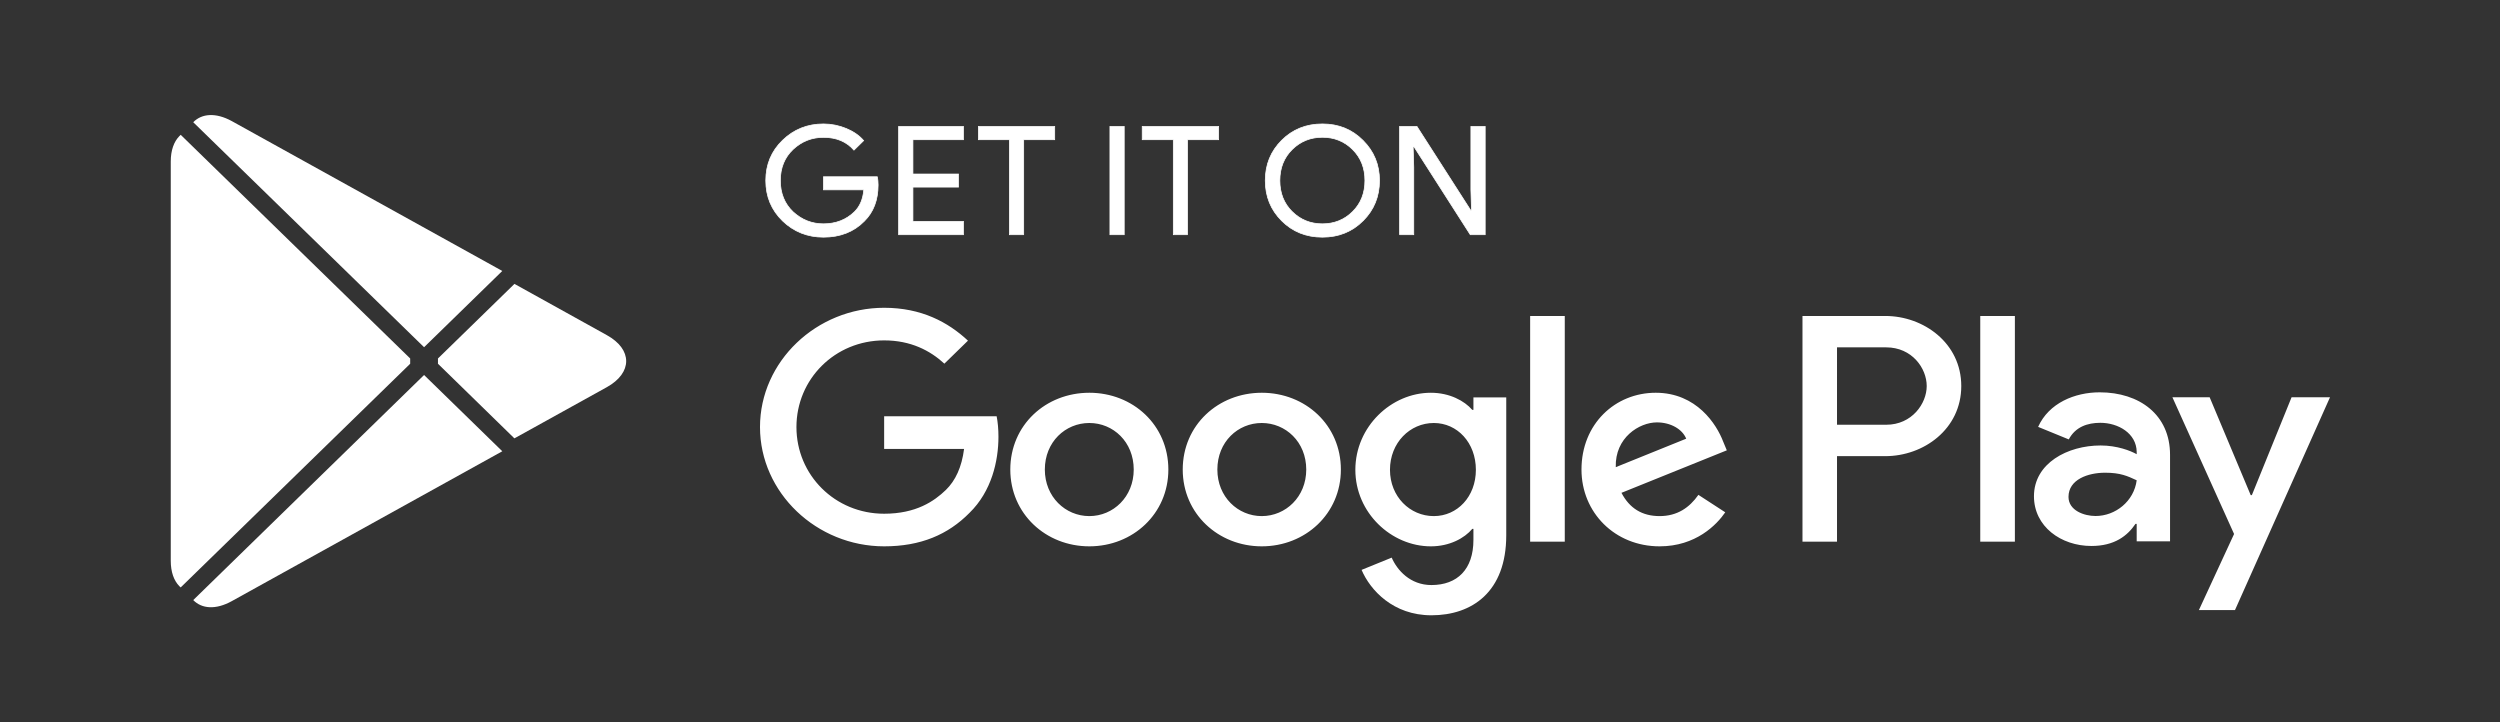
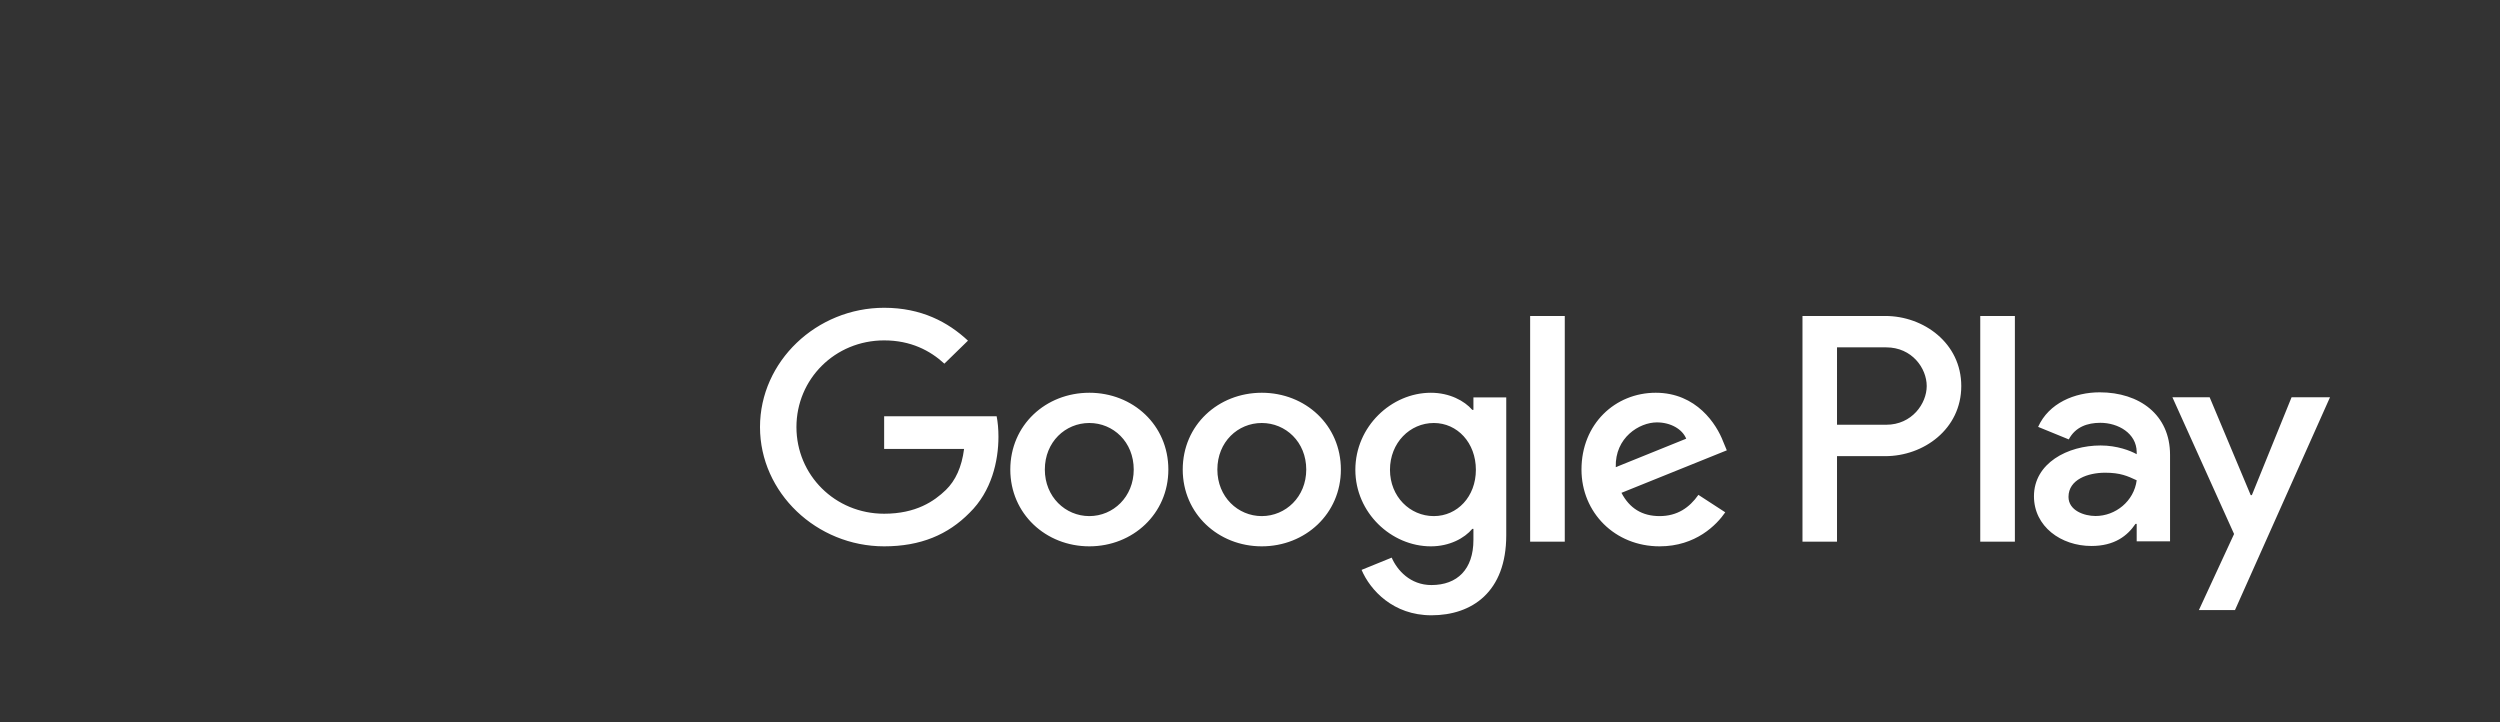
<svg xmlns="http://www.w3.org/2000/svg" width="540" height="156" fill="none">
  <rect width="100%" height="100%" fill="#333333" stroke="none" />
-   <path fill="#fff" d="M38.74 29.401c-1.175 1.2-1.855 3.067-1.855 5.485v86.248c0 2.418.68 4.285 1.855 5.484l.29.264L88.6 78.57v-1.14L39.03 29.118l-.29.283Zm72.365 65.281L94.6 78.57v-1.14l16.525-16.112.37.21 19.57 10.856c5.585 3.081 5.585 8.151 0 11.251l-19.57 10.838-.39.21Zm-2.61 2.791L91.6 81l-49.86 48.618c1.855 1.902 4.88 2.131 8.32.23l58.435-32.375m0-38.946L50.06 26.153c-3.44-1.882-6.465-1.653-8.32.248L91.6 75l16.895-16.473Z" />
-   <path fill="#fff" stroke="#fff" stroke-miterlimit="10" stroke-width=".16" d="M189.67 39.95c0 3.257-1 5.865-2.97 7.81-2.265 2.306-5.215 3.466-8.83 3.466-3.455 0-6.405-1.18-8.825-3.505-2.425-2.36-3.635-5.255-3.635-8.721s1.21-6.362 3.635-8.702c2.42-2.345 5.37-3.525 8.825-3.525 1.72 0 3.36.347 4.925.99 1.56.648 2.83 1.526 3.75 2.608l-2.09 2.057c-1.605-1.847-3.79-2.759-6.585-2.759-2.52 0-4.705.858-6.56 2.589-1.835 1.735-2.755 3.983-2.755 6.742 0 2.76.92 5.026 2.755 6.762 1.855 1.71 4.04 2.588 6.56 2.588 2.675 0 4.925-.877 6.7-2.608 1.17-1.146 1.835-2.725 2.01-4.743h-8.71V38.18h11.62c.14.61.18 1.2.18 1.77Zm18.435-9.769H197.19v7.41h9.84v2.818h-9.84v7.41h10.915v2.871H194.1V27.31h14.005v2.871Zm13.01 20.509h-3.09V30.181h-6.695V27.31h16.485v2.871h-6.7v20.51Zm18.63 0V27.31h3.085v23.38h-3.085Zm16.76 0h-3.065V30.181h-6.72V27.31h16.505v2.871h-6.72v20.51Zm37.93-3.008c-2.365 2.365-5.295 3.544-8.79 3.544-3.515 0-6.445-1.18-8.81-3.544-2.36-2.36-3.535-5.255-3.535-8.682 0-3.427 1.175-6.323 3.535-8.682 2.365-2.365 5.295-3.545 8.81-3.545 3.475 0 6.405 1.18 8.77 3.564 2.38 2.38 3.555 5.255 3.555 8.663 0 3.427-1.175 6.323-3.535 8.682Zm-15.315-1.96c1.78 1.75 3.945 2.628 6.525 2.628 2.56 0 4.745-.877 6.505-2.627 1.775-1.75 2.675-3.998 2.675-6.723 0-2.725-.9-4.973-2.675-6.723-1.76-1.75-3.945-2.627-6.505-2.627-2.58 0-4.745.877-6.525 2.627-1.775 1.75-2.675 3.998-2.675 6.723 0 2.725.9 4.972 2.675 6.723Zm23.185 4.968V27.31h3.75l11.66 18.183h.135L317.715 41V27.31h3.085v23.38h-3.22l-12.21-19.08h-.135l.135 4.514V50.69h-3.065Z" />
  <path fill="#fff" d="M272.54 84.835c-9.395 0-17.07 6.971-17.07 16.589 0 9.541 7.675 16.585 17.07 16.585 9.415 0 17.09-7.044 17.09-16.585 0-9.618-7.675-16.59-17.09-16.59Zm0 26.642c-5.155 0-9.59-4.149-9.59-10.053 0-5.981 4.435-10.057 9.59-10.057s9.61 4.076 9.61 10.057c0 5.904-4.455 10.053-9.61 10.053Zm-37.245-26.642c-9.415 0-17.07 6.971-17.07 16.589 0 9.541 7.655 16.585 17.07 16.585 9.41 0 17.07-7.044 17.07-16.585 0-9.618-7.66-16.59-17.07-16.59Zm0 26.642c-5.16 0-9.61-4.149-9.61-10.053 0-5.981 4.45-10.057 9.61-10.057 5.155 0 9.59 4.076 9.59 10.057 0 5.904-4.435 10.053-9.59 10.053Zm-44.32-21.558v7.05h17.265c-.505 3.939-1.855 6.834-3.925 8.853-2.52 2.437-6.445 5.143-13.34 5.143-10.625 0-18.945-8.361-18.945-18.72 0-10.36 8.32-18.72 18.945-18.72 5.745 0 9.925 2.189 13.01 5.026l5.095-4.968c-4.315-4.017-10.055-7.102-18.105-7.102-14.57 0-26.815 11.558-26.815 25.764s12.245 25.764 26.815 25.764c7.875 0 13.79-2.515 18.44-7.234 4.765-4.646 6.25-11.179 6.25-16.453 0-1.638-.14-3.145-.39-4.403h-24.3Zm181.23 5.465c-1.405-3.71-5.74-10.55-14.57-10.55-8.75 0-16.035 6.724-16.035 16.59 0 9.292 7.21 16.585 16.875 16.585 7.815 0 12.325-4.646 14.18-7.351l-5.8-3.769c-1.935 2.76-4.57 4.588-8.38 4.588-3.785 0-6.5-1.692-8.24-5.026l22.755-9.18-.785-1.887Zm-23.2 5.524c-.195-6.396 5.095-9.672 8.885-9.672 2.97 0 5.49 1.448 6.33 3.52l-15.215 6.152ZM330.51 117h7.48V68.25h-7.48V117Zm-12.25-28.47h-.25c-1.68-1.94-4.885-3.695-8.945-3.695-8.52 0-16.31 7.293-16.31 16.643 0 9.297 7.79 16.531 16.31 16.531 4.06 0 7.265-1.769 8.945-3.768h.25v2.379c0 6.342-3.475 9.75-9.08 9.75-4.57 0-7.405-3.218-8.575-5.923l-6.505 2.647c1.875 4.397 6.84 9.808 15.08 9.808 8.77 0 16.17-5.031 16.17-17.272V85.844h-7.09v2.686Zm-8.555 22.947c-5.155 0-9.47-4.207-9.47-9.999 0-5.845 4.315-10.11 9.47-10.11 5.08 0 9.085 4.265 9.085 10.11 0 5.792-4.005 9.999-9.085 9.999Zm97.52-43.227h-17.89V117h7.46V98.529h10.43c8.285 0 16.41-5.845 16.41-15.142 0-9.292-8.145-15.137-16.41-15.137Zm.195 23.498h-10.625V75.03h10.625c5.57 0 8.75 4.51 8.75 8.356 0 3.773-3.18 8.36-8.75 8.36Zm46.115-7.006c-5.39 0-10.995 2.32-13.3 7.464l6.62 2.706c1.425-2.706 4.045-3.584 6.815-3.584 3.87 0 7.795 2.267 7.855 6.27v.511c-1.35-.76-4.24-1.886-7.795-1.886-7.13 0-14.395 3.827-14.395 10.969 0 6.532 5.84 10.739 12.405 10.739 5.02 0 7.79-2.208 9.53-4.777h.255v3.768h7.205v-18.7c0-8.644-6.62-13.48-15.195-13.48Zm-.9 26.715c-2.44 0-5.84-1.18-5.84-4.129 0-3.773 4.24-5.221 7.91-5.221 3.285 0 4.825.707 6.82 1.638-.585 4.514-4.57 7.712-8.89 7.712ZM494.98 85.81l-8.575 21.133h-.255l-8.865-21.133h-8.045l13.32 29.533-7.6 16.433h7.795L503.28 85.81h-8.3ZM427.735 117h7.48V68.25h-7.48V117Z" />
</svg>